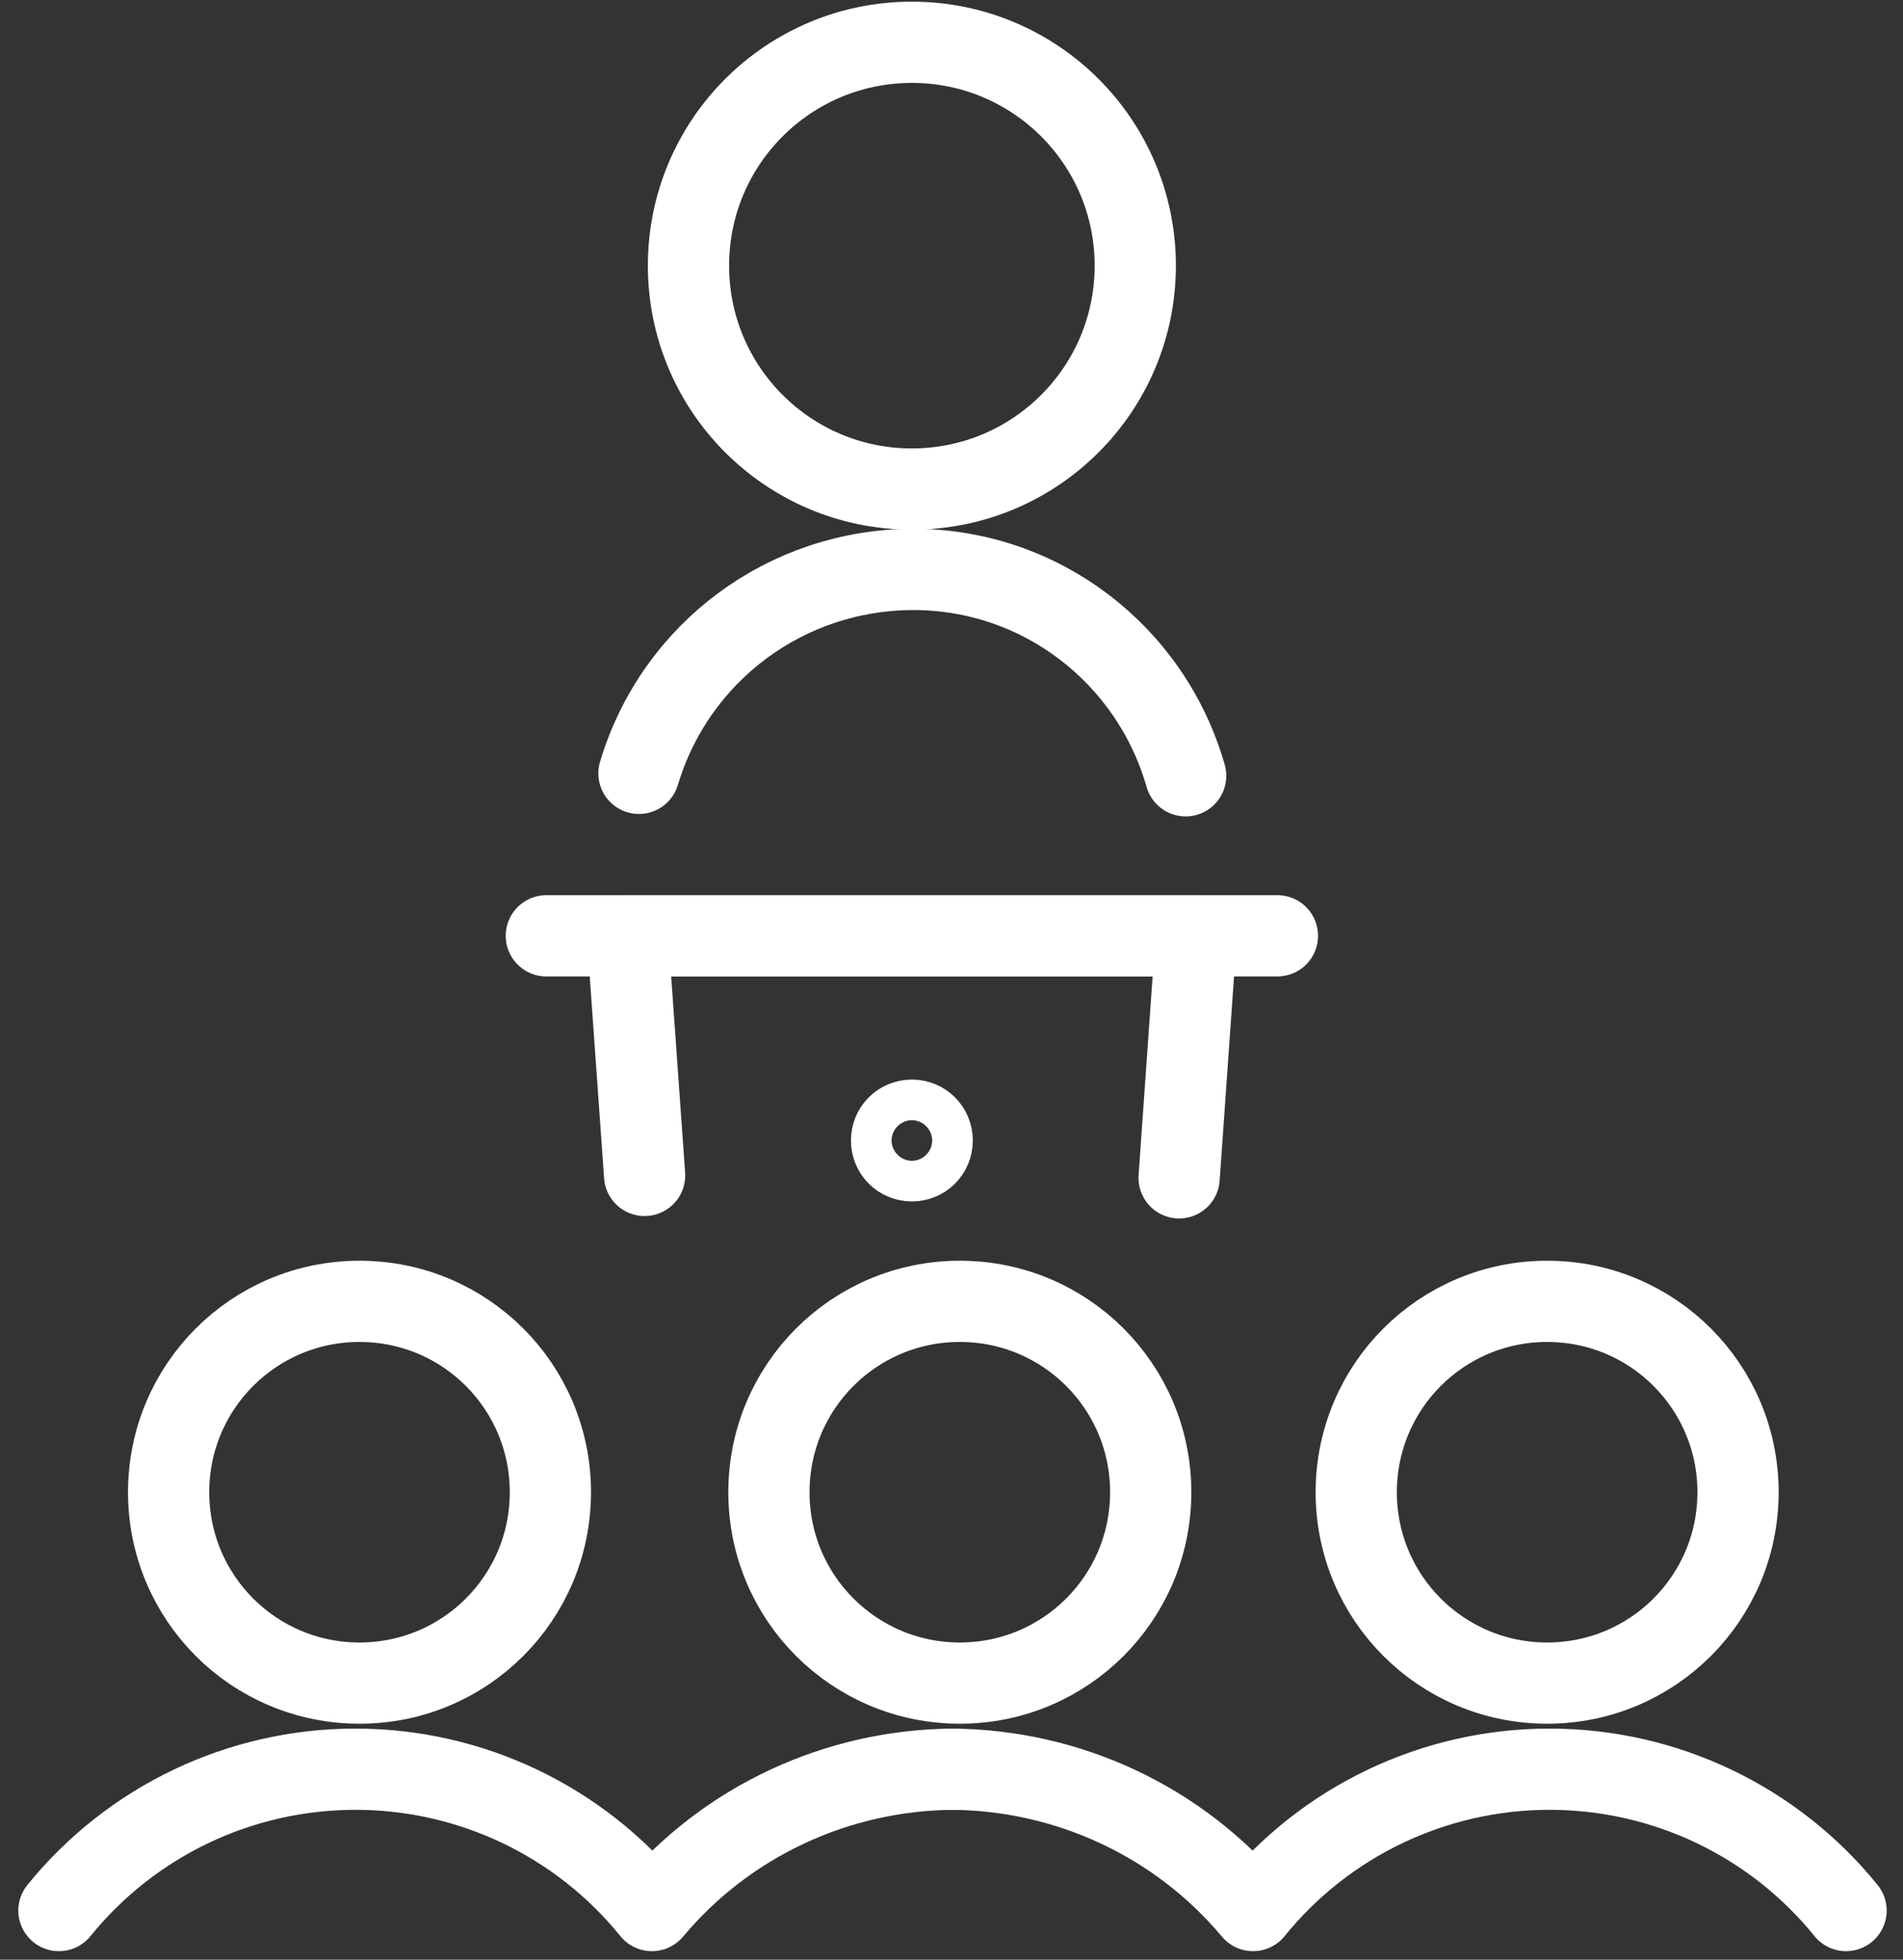
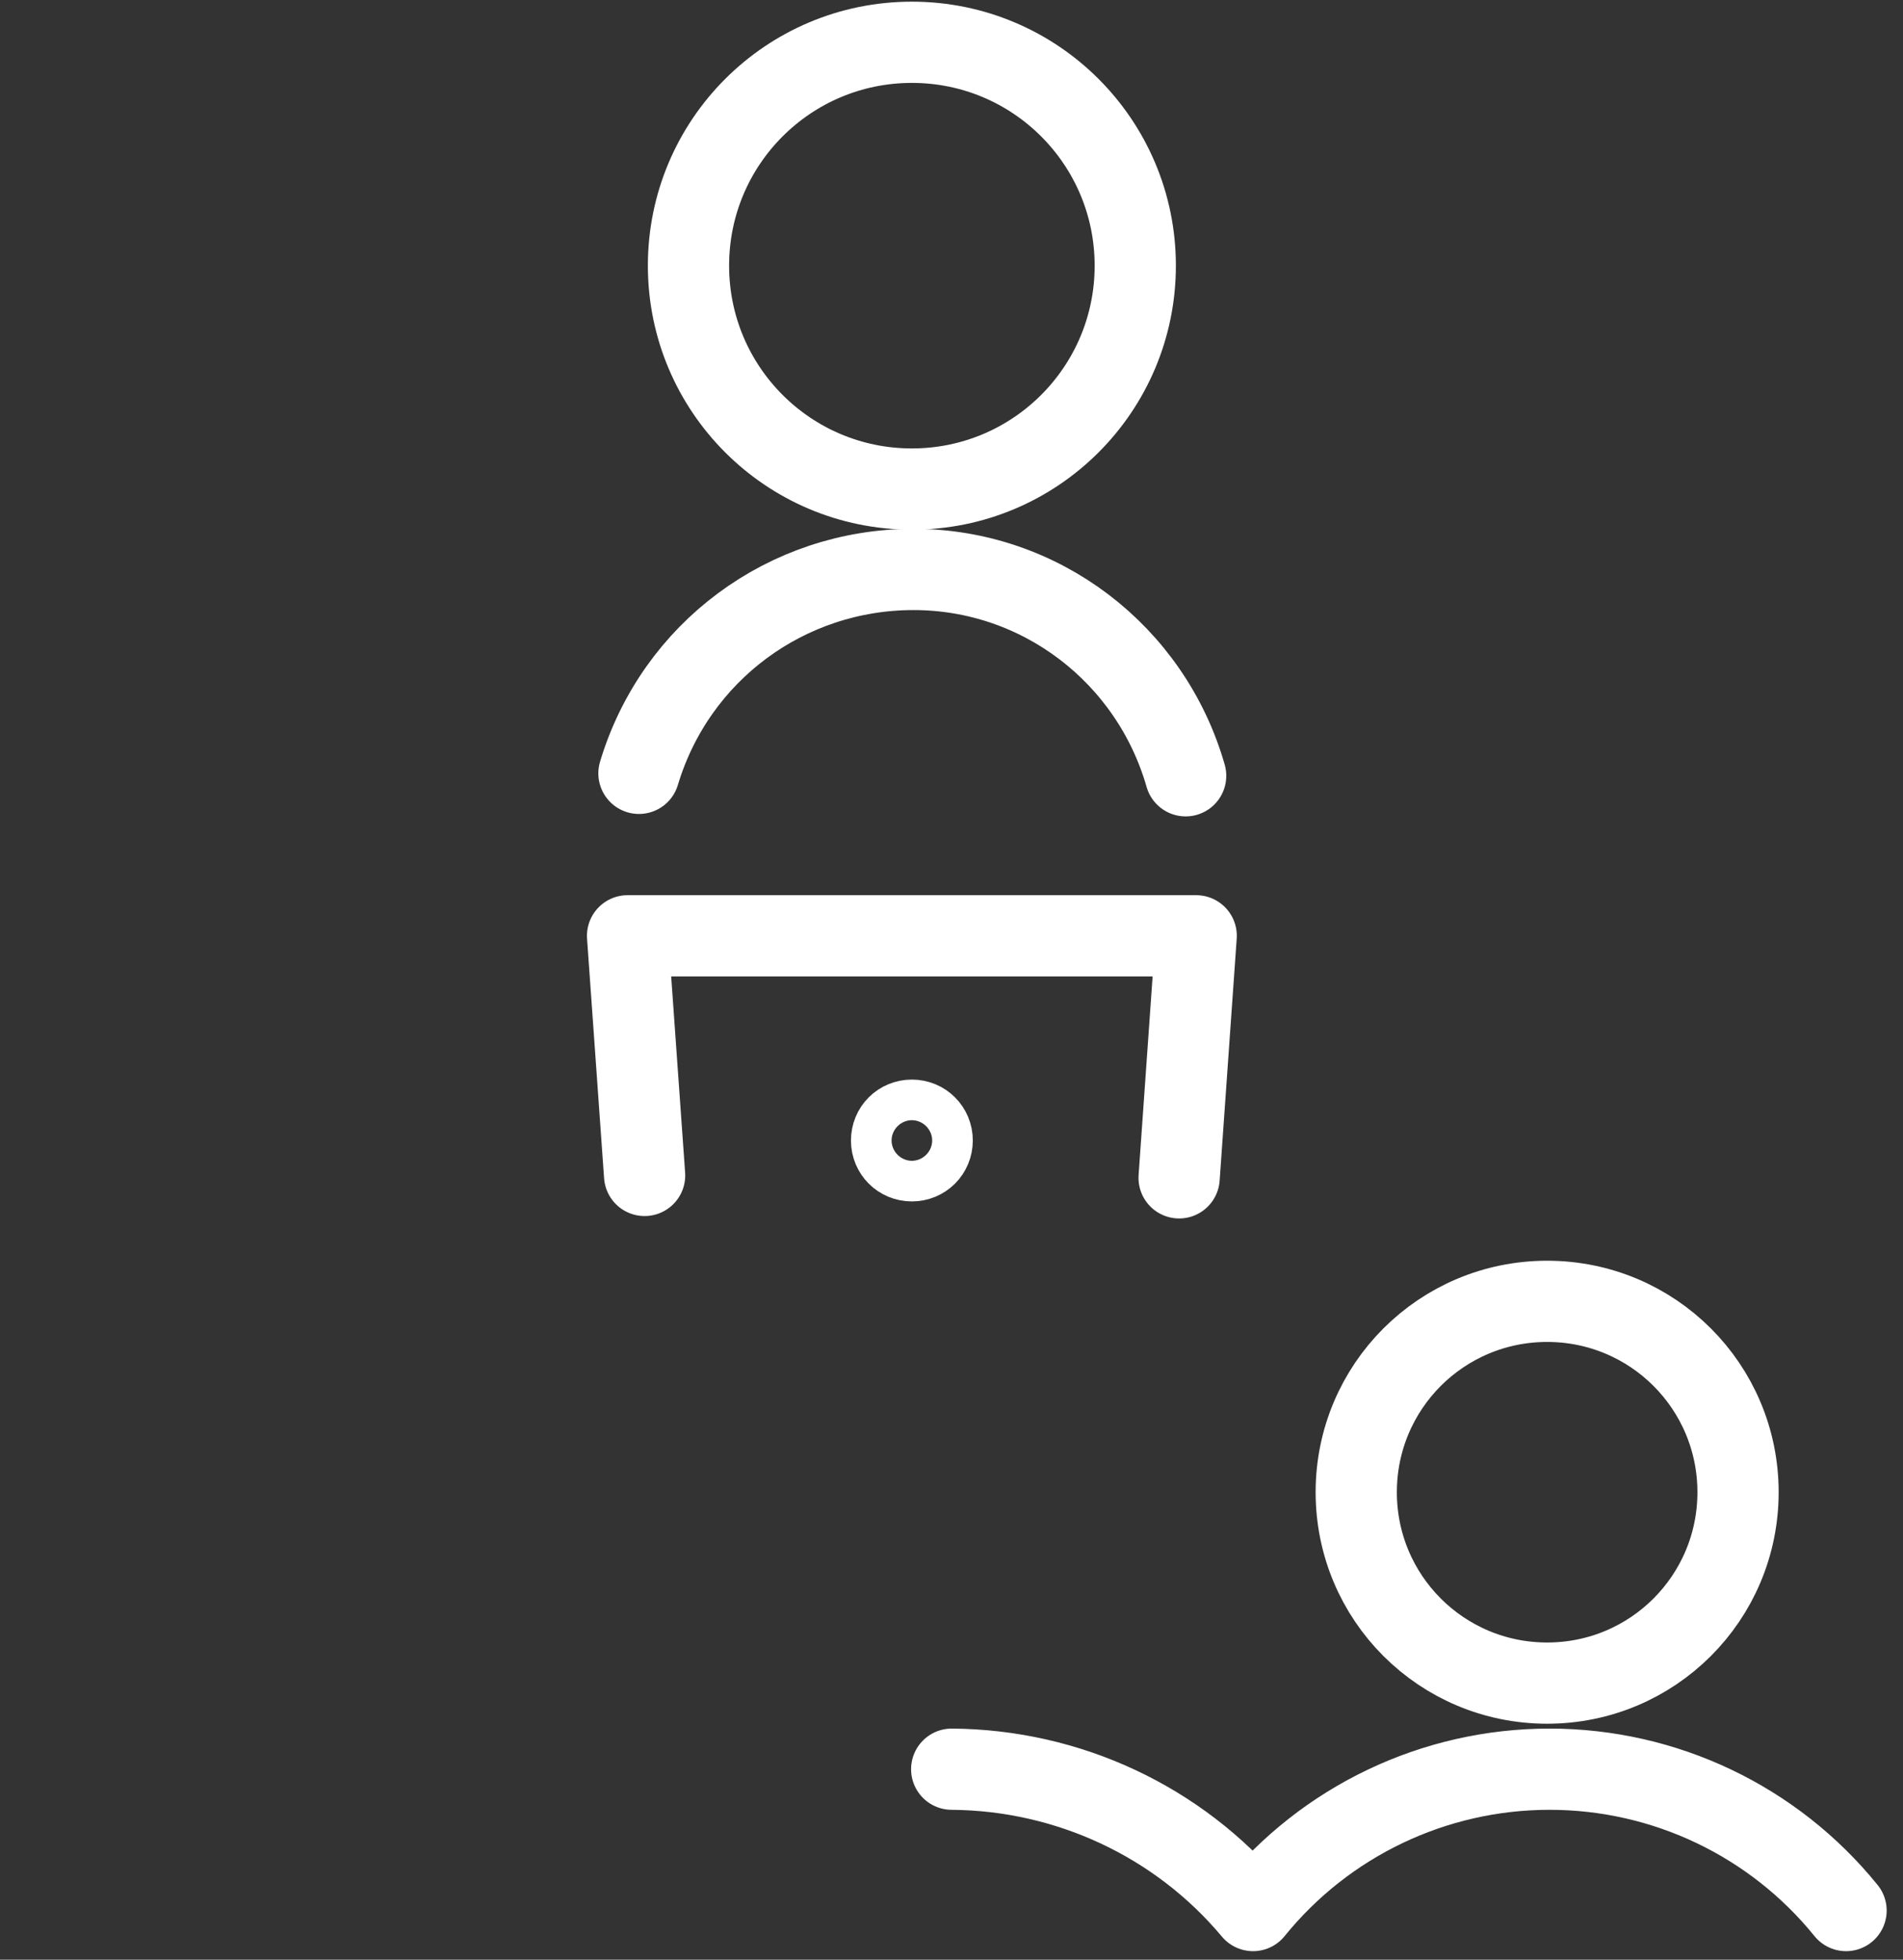
<svg xmlns="http://www.w3.org/2000/svg" width="67" height="69" viewBox="0 0 67 69" fill="none">
  <rect x="0" y="0" width="67" height="69" fill="#333333" stroke="none" />
  <path d="M32.105 17.219C36.452 17.219 39.97 13.701 39.97 9.354C39.97 5.007 36.452 1.489 32.105 1.489C27.758 1.489 24.24 5.007 24.24 9.354C24.24 13.701 27.758 17.219 32.105 17.219Z" stroke="#FFFFFF" stroke-width="2.86" stroke-linecap="round" stroke-linejoin="round" />
  <path d="M41.744 27.315C40.514 23.025 36.624 20.05 32.163 20.05C27.701 20.05 23.783 22.939 22.496 27.229" stroke="#FFFFFF" stroke-width="2.86" stroke-linecap="round" stroke-linejoin="round" />
-   <path d="M19.235 32.949H44.975" stroke="#FFFFFF" stroke-width="2.86" stroke-linecap="round" stroke-linejoin="round" />
  <path d="M22.695 41.386L22.095 32.949H42.115L41.514 41.471" stroke="#FFFFFF" stroke-width="2.86" stroke-linecap="round" stroke-linejoin="round" />
  <path d="M32.105 39.441C31.704 39.441 31.39 39.755 31.39 40.156C31.39 40.556 31.704 40.871 32.105 40.871C32.505 40.871 32.82 40.556 32.82 40.156C32.82 39.755 32.505 39.441 32.105 39.441Z" stroke="#FFFFFF" stroke-width="2.86" stroke-linecap="round" stroke-linejoin="round" />
-   <path d="M33.793 59.261C37.511 59.261 40.514 56.258 40.514 52.54C40.514 48.822 37.511 45.819 33.793 45.819C30.075 45.819 27.072 48.822 27.072 52.54C27.072 56.258 30.075 59.261 33.793 59.261Z" stroke="#FFFFFF" stroke-width="2.86" stroke-linecap="round" stroke-linejoin="round" />
-   <path d="M12.658 59.261C16.375 59.261 19.378 56.258 19.378 52.54C19.378 48.822 16.375 45.819 12.658 45.819C8.94 45.819 5.937 48.822 5.937 52.54C5.937 56.258 8.94 59.261 12.658 59.261Z" stroke="#FFFFFF" stroke-width="2.86" stroke-linecap="round" stroke-linejoin="round" />
  <path d="M54.471 59.261C58.189 59.261 61.192 56.258 61.192 52.54C61.192 48.822 58.189 45.819 54.471 45.819C50.753 45.819 47.75 48.822 47.75 52.54C47.75 56.258 50.753 59.261 54.471 59.261Z" stroke="#FFFFFF" stroke-width="2.86" stroke-linecap="round" stroke-linejoin="round" />
  <path d="M64.995 67.269C62.45 64.123 58.618 62.292 54.556 62.292C50.495 62.292 46.663 64.123 44.117 67.269C41.486 64.123 37.597 62.321 33.507 62.292" stroke="#FFFFFF" stroke-width="2.86" stroke-linecap="round" stroke-linejoin="round" />
-   <path d="M2.075 67.269C4.621 64.123 8.453 62.292 12.514 62.292C16.575 62.292 20.408 64.123 22.953 67.269C25.584 64.123 29.474 62.321 33.564 62.292" stroke="#FFFFFF" stroke-width="2.86" stroke-linecap="round" stroke-linejoin="round" />
</svg>